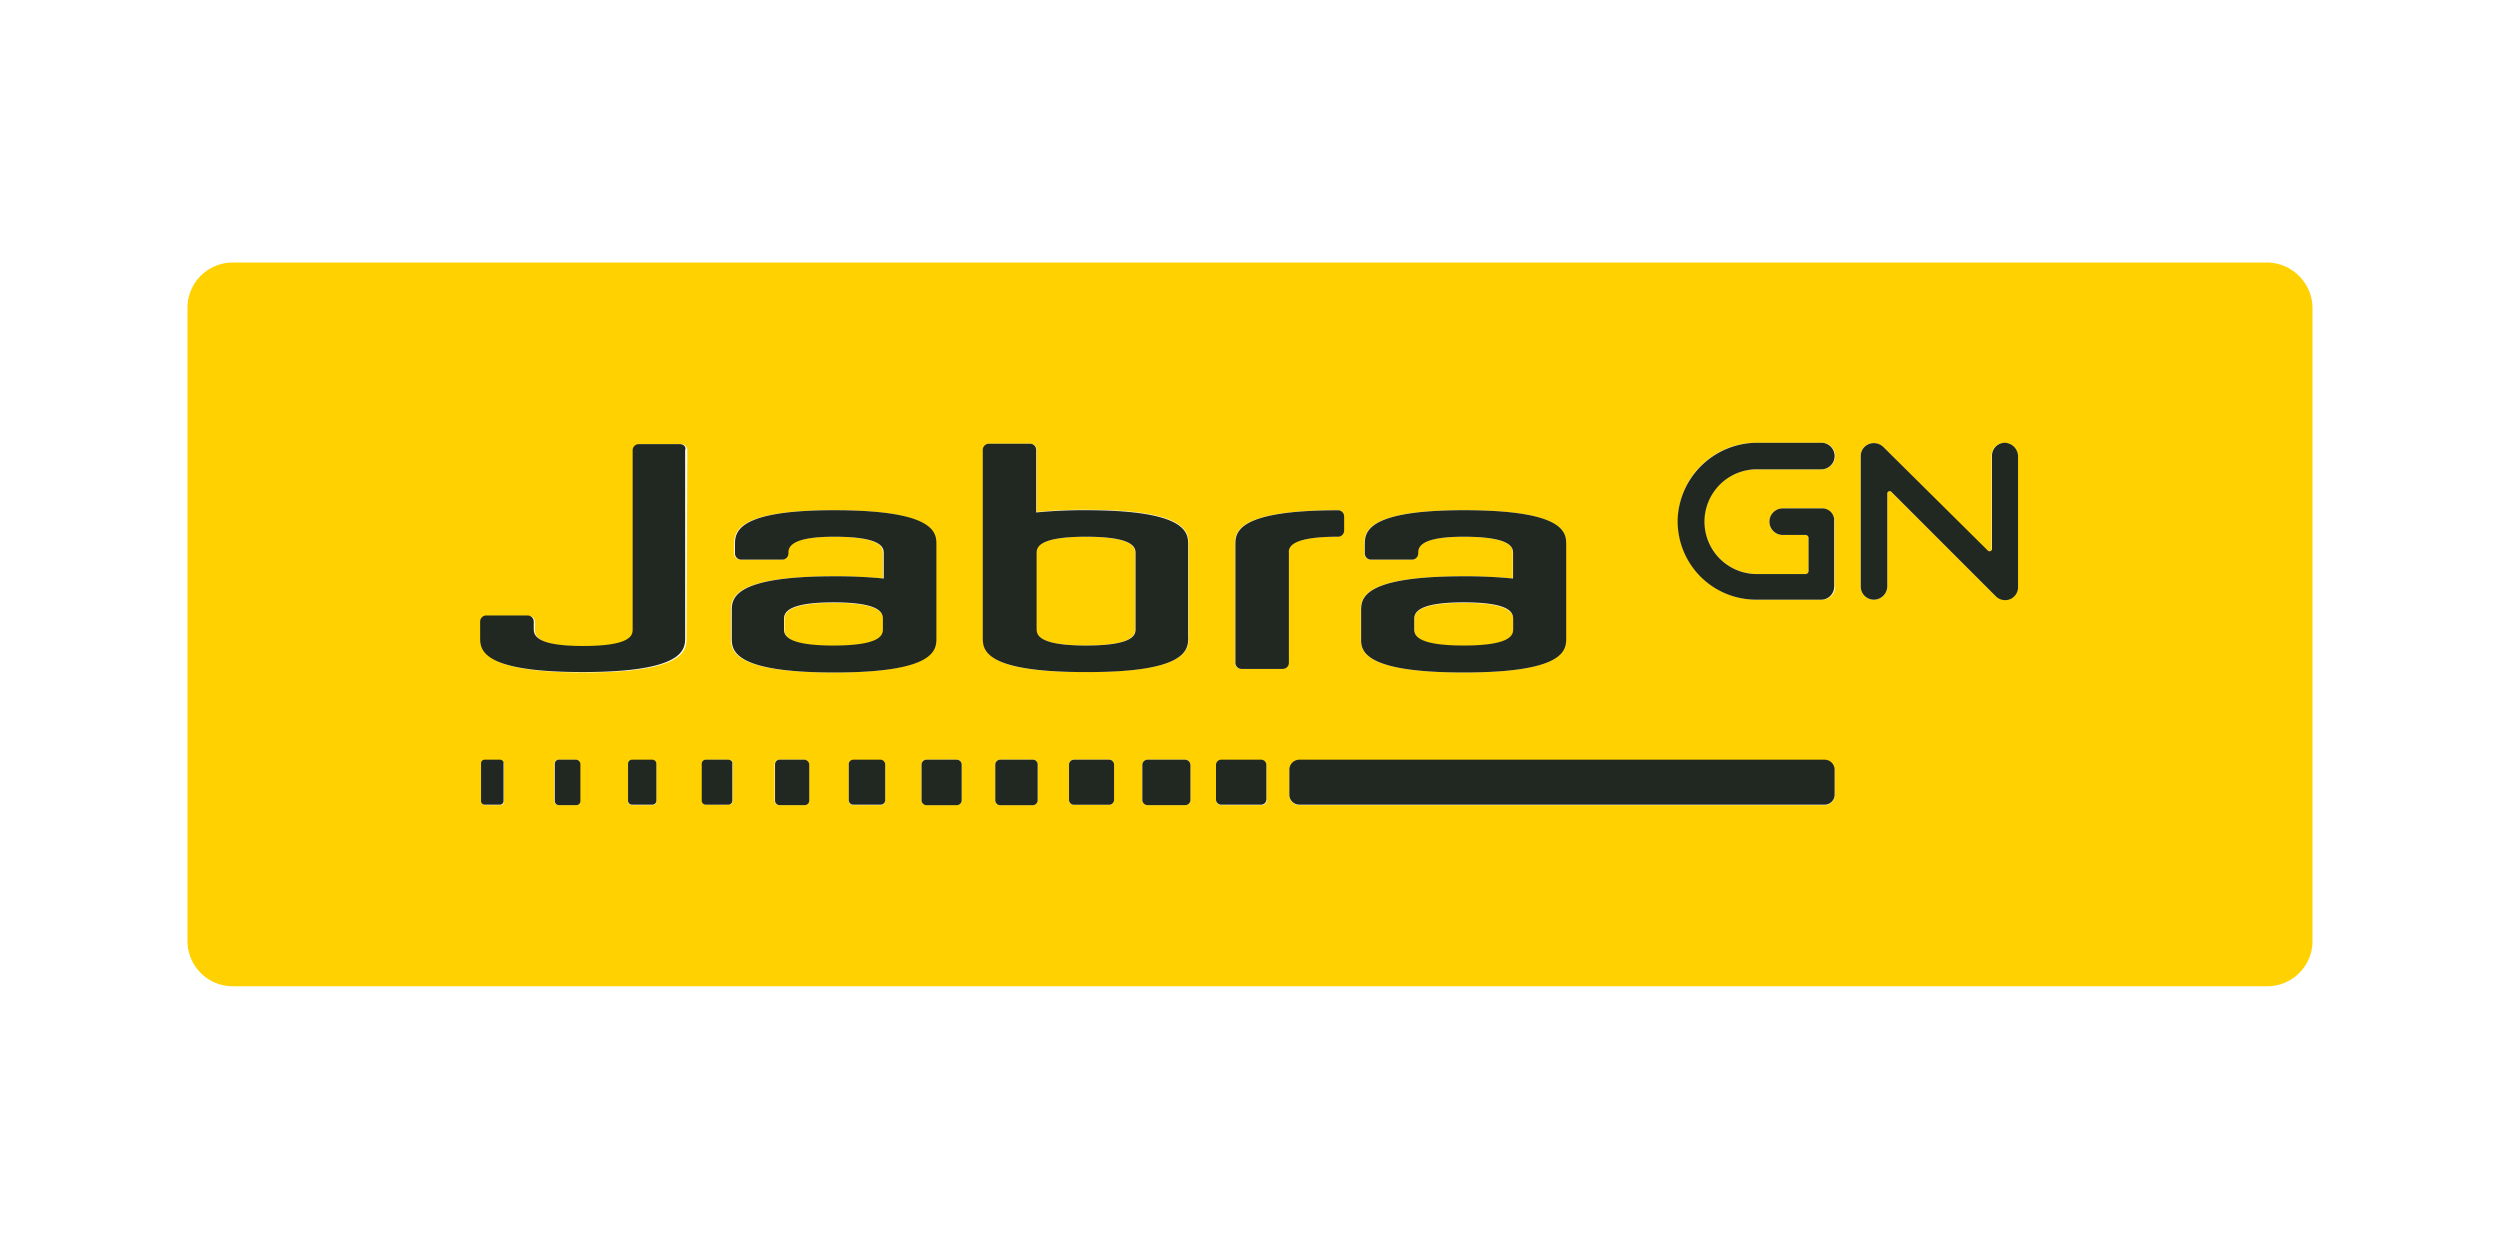
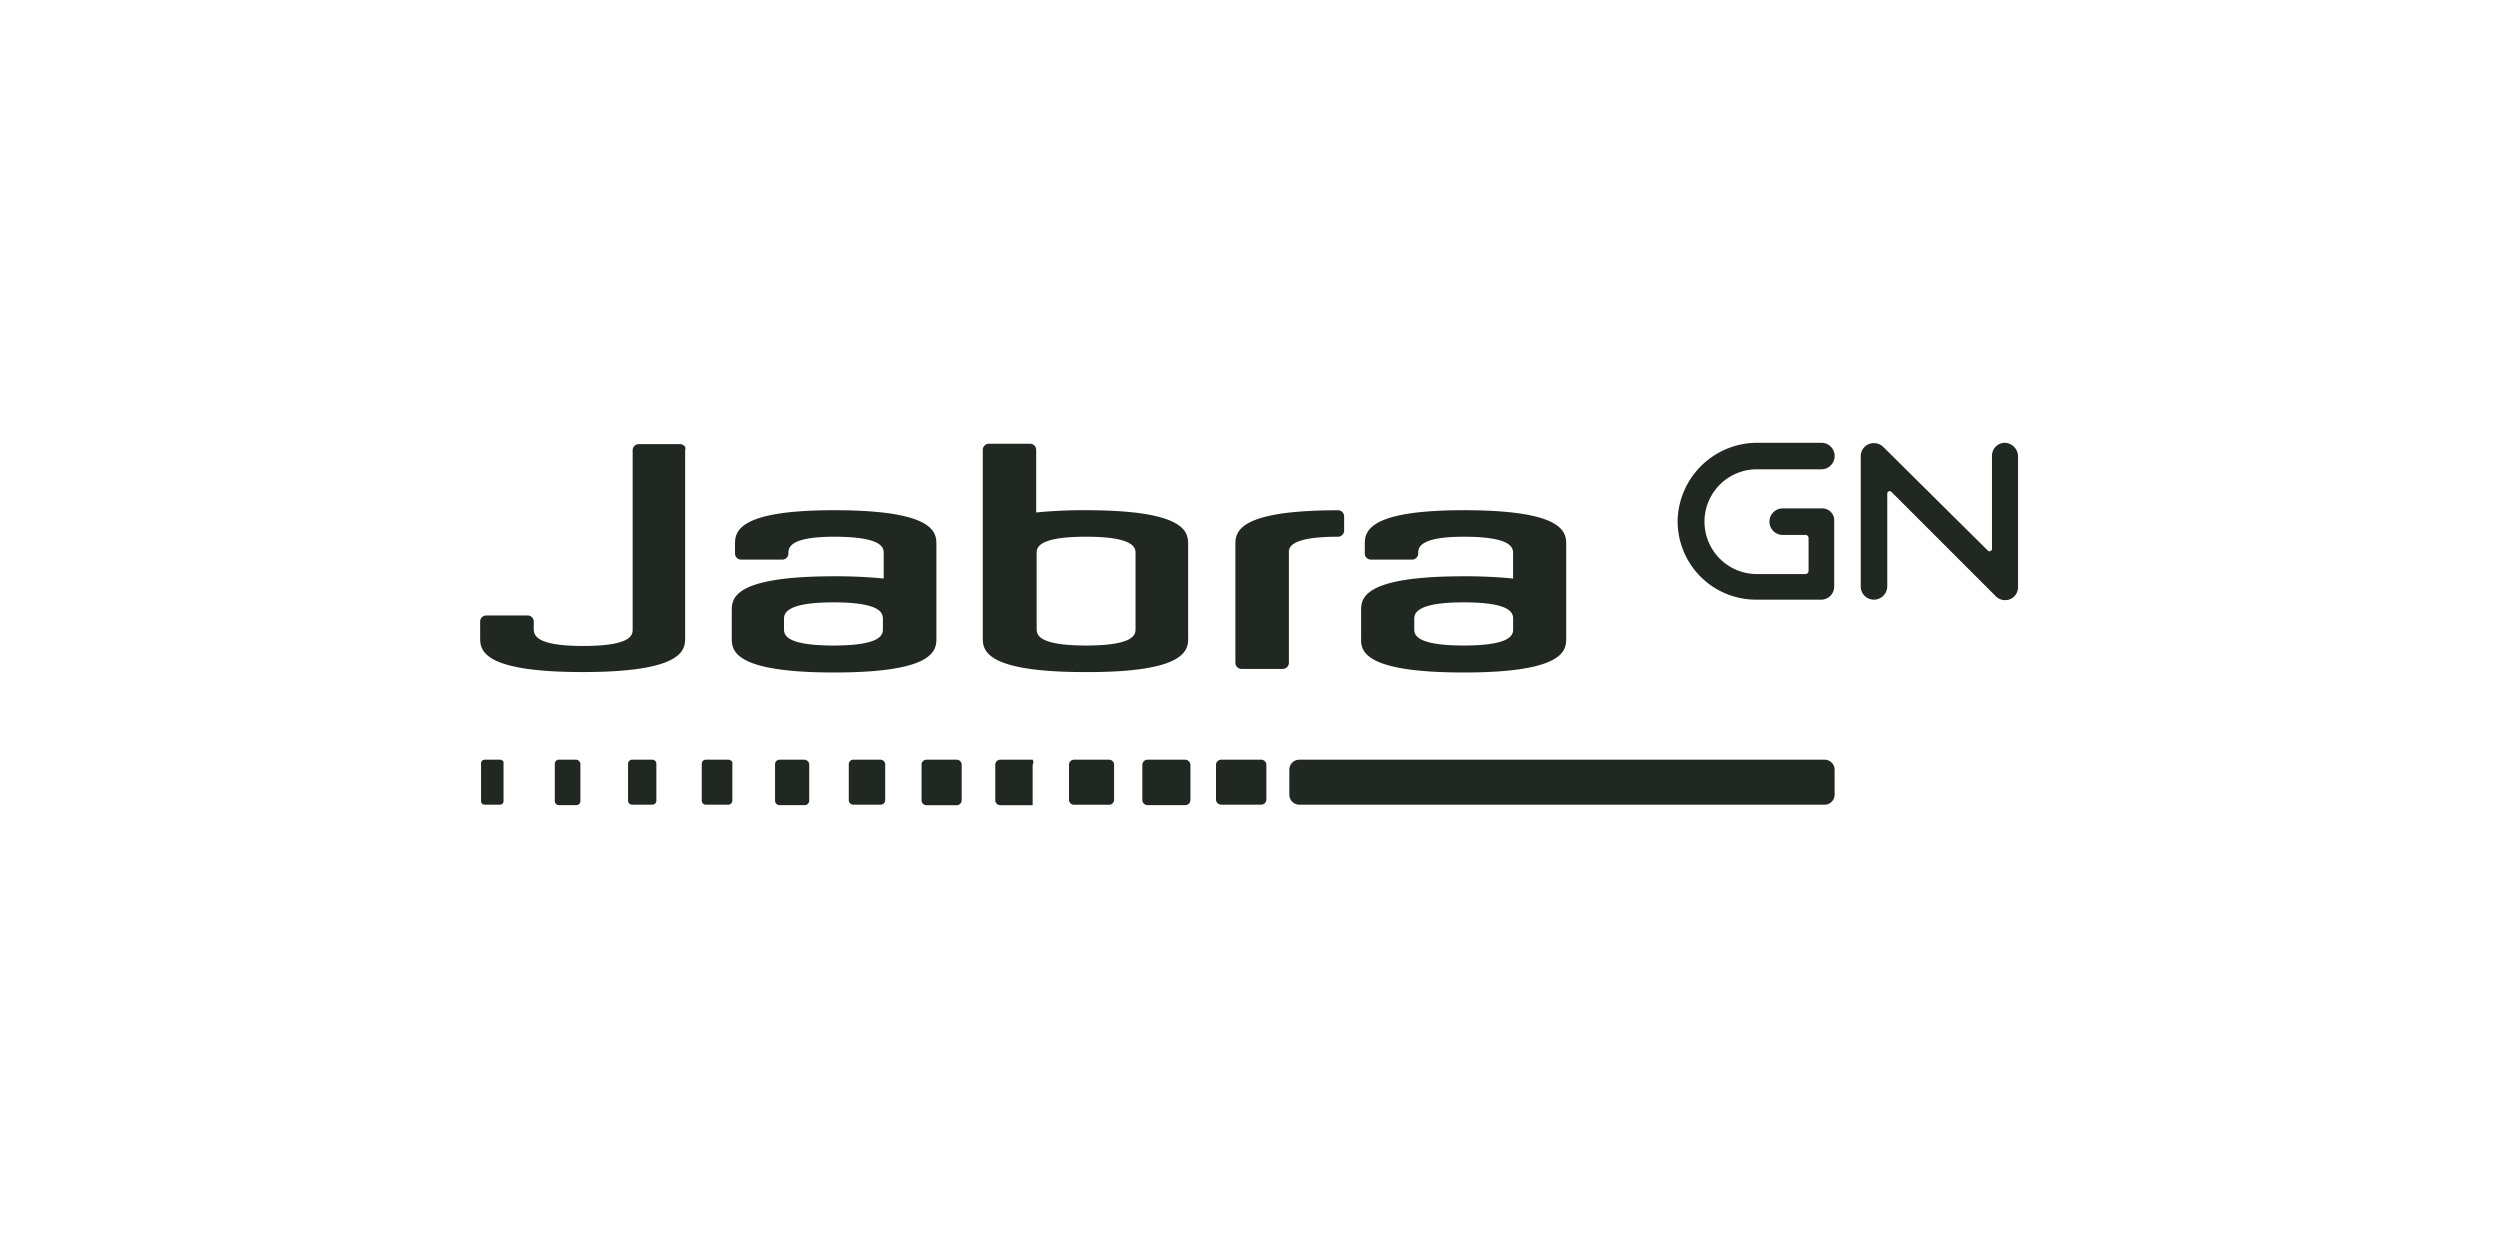
<svg xmlns="http://www.w3.org/2000/svg" width="200" height="100" viewBox="0 0 200 100">
  <g transform="translate(-162.792 -292.316)">
    <rect width="200" height="100" transform="translate(162.792 292.316)" fill="none" />
    <g transform="translate(167.038 -10.32)">
      <g transform="translate(10.754 323.637)">
-         <path d="M136.756,66.287c-3.956,0-3.956.935-3.956,1.367v.755c0,.4,0,1.331,3.956,1.331s3.956-.935,3.956-1.331v-.755C140.676,67.222,140.676,66.287,136.756,66.287Zm24.1,2.086V62.331c0-.4,0-1.331-3.956-1.331s-3.956.935-3.956,1.331v6.042c0,.4,0,1.331,3.956,1.331S160.852,68.768,160.852,68.373Zm26.289,1.367c3.956,0,3.956-.935,3.956-1.331v-.755c0-.4,0-1.367-3.956-1.367s-3.956.935-3.956,1.367v.755C183.185,68.8,183.185,69.739,187.141,69.739Z" transform="translate(-85.04 -39.062)" fill="#ffd100" />
-         <path d="M166.368,0H3.632A3.622,3.622,0,0,0,0,3.632V54.269A3.622,3.622,0,0,0,3.632,57.9H166.368A3.622,3.622,0,0,0,170,54.269V3.632A3.669,3.669,0,0,0,166.368,0Zm-72.5,27.872c0-.935,0-2.769,8.2-2.769a38.608,38.608,0,0,1,3.956.18V23.268c0-.4,0-1.331-3.956-1.331-3.632,0-3.632.935-3.632,1.331a.492.492,0,0,1-.5.5H94.656a.492.492,0,0,1-.5-.5v-.683c0-.935,0-2.769,7.912-2.769,8.2,0,8.2,1.834,8.2,2.769V30.03c0,.935,0,2.769-8.2,2.769s-8.2-1.834-8.2-2.769ZM25.318,43.12a.284.284,0,0,1-.288.288H23.808a.284.284,0,0,1-.288-.288V40.1a.284.284,0,0,1,.288-.288h1.223a.284.284,0,0,1,.288.288Zm6.078-.036a.322.322,0,0,1-.324.324h-1.4a.322.322,0,0,1-.324-.324V40.1a.322.322,0,0,1,.324-.324h1.4a.322.322,0,0,1,.324.324Zm6.114,0a.322.322,0,0,1-.324.324H35.568a.322.322,0,0,1-.324-.324V40.135a.322.322,0,0,1,.324-.324h1.618a.322.322,0,0,1,.324.324ZM39.92,30.03c0,.935,0,2.769-8.2,2.769s-8.2-1.834-8.2-2.769V28.771a.492.492,0,0,1,.5-.5H27.3a.492.492,0,0,1,.5.5v.647c0,.432.144,1.295,3.956,1.295,3.956,0,3.956-.935,3.956-1.331V15.033a.492.492,0,0,1,.5-.5h3.273a.492.492,0,0,1,.5.5Zm3.7,13.019a.322.322,0,0,1-.324.324H41.5a.322.322,0,0,1-.324-.324V40.1a.322.322,0,0,1,.324-.324h1.8a.322.322,0,0,1,.324.324Zm6.078,0a.36.36,0,0,1-.36.36H47.328a.36.36,0,0,1-.36-.36V40.135a.36.36,0,0,1,.36-.36h2.014a.36.36,0,0,1,.36.36ZM43.48,30.03V27.872c0-.935,0-2.769,8.2-2.769a38.608,38.608,0,0,1,3.956.18V23.268c0-.4,0-1.331-3.956-1.331-3.668,0-3.668.935-3.668,1.331a.492.492,0,0,1-.5.5H44.235a.492.492,0,0,1-.5-.5v-.683c0-.935,0-2.769,7.912-2.769,8.2,0,8.2,1.834,8.2,2.769V30.03c0,.935,0,2.769-8.2,2.769C43.48,32.8,43.48,30.965,43.48,30.03ZM55.816,43.048a.36.36,0,0,1-.36.36H53.262a.36.36,0,0,1-.36-.36V40.171a.36.36,0,0,1,.36-.36h2.194a.36.36,0,0,1,.36.36Zm6.114-.036a.4.4,0,0,1-.4.4h-2.41a.4.4,0,0,1-.4-.4V40.171a.4.4,0,0,1,.4-.4h2.41a.4.4,0,0,1,.4.4Zm1.726-13.019V15a.492.492,0,0,1,.5-.5h3.273a.492.492,0,0,1,.5.5V19.96a38.609,38.609,0,0,1,3.956-.18c8.2,0,8.2,1.834,8.2,2.769v7.444c0,.935,0,2.769-8.2,2.769C63.656,32.8,63.656,30.929,63.656,29.994Zm4.352,13.019a.4.4,0,0,1-.4.4H65.022a.4.4,0,0,1-.4-.4V40.171a.4.4,0,0,1,.4-.4h2.589a.4.4,0,0,1,.4.4Zm6.114-.036a.4.4,0,0,1-.4.4H70.92a.4.4,0,0,1-.4-.4V40.171a.4.4,0,0,1,.4-.4h2.805a.4.4,0,0,1,.4.4Zm6.114,0a.416.416,0,0,1-.432.432H76.818a.416.416,0,0,1-.432-.432V40.207a.416.416,0,0,1,.432-.432H79.8a.416.416,0,0,1,.432.432Zm6.114,0a.416.416,0,0,1-.432.432h-3.2a.416.416,0,0,1-.432-.432V40.243a.416.416,0,0,1,.432-.432h3.165a.416.416,0,0,1,.432.432v2.733Zm1.726-10.969a.492.492,0,0,1-.5.5H84.3a.492.492,0,0,1-.5-.5V22.585c0-.935,0-2.769,8.2-2.769a.492.492,0,0,1,.5.5v1.115a.492.492,0,0,1-.5.5c-3.956,0-3.956.935-3.956,1.331v8.739Zm43.7,10.609a.8.8,0,0,1-.791.791H88.938a.8.8,0,0,1-.791-.791V40.6a.8.8,0,0,1,.791-.791h42.041a.8.8,0,0,1,.791.791v2.014Zm.036-16.687a1.044,1.044,0,0,1-1.043,1.043h-5.251a6.276,6.276,0,1,1,.108-12.551h5.143a1.052,1.052,0,0,1,1.043,1.079,1.075,1.075,0,0,1-1.079,1.043h-5.215a4.182,4.182,0,0,0-4.172,3.956,4.226,4.226,0,0,0,4.244,4.424h3.848a.246.246,0,0,0,.252-.252h0V22.046a.246.246,0,0,0-.252-.252H127.6a1.052,1.052,0,0,1-1.043-1.079,1.075,1.075,0,0,1,1.079-1.043h3.093a1.044,1.044,0,0,1,1.043,1.043V25.93Zm14.6-.036a1.085,1.085,0,0,1-.5.935,1.015,1.015,0,0,1-.539.144,1.035,1.035,0,0,1-.755-.324L136.3,18.341a.194.194,0,0,0-.324.144v7.409a1.061,1.061,0,1,1-2.122.036V15.5a1.025,1.025,0,0,1,.5-.9,1.078,1.078,0,0,1,1.295.144L144,23.089a.194.194,0,0,0,.324-.144V15.5a1.043,1.043,0,1,1,2.086-.036Z" fill="#ffd100" />
-         <path d="M133.719,47.616a.492.492,0,0,0,.5-.5V46a.492.492,0,0,0-.5-.5c-8.2,0-8.2,1.834-8.2,2.769v9.422a.492.492,0,0,0,.5.5H129.3a.492.492,0,0,0,.5-.5V48.947C129.763,48.551,129.763,47.616,133.719,47.616ZM101.6,55.708V48.264c0-.935,0-2.769-8.2-2.769-7.912,0-7.912,1.834-7.912,2.769v.683a.492.492,0,0,0,.5.5h3.273a.492.492,0,0,0,.5-.5c0-.4,0-1.331,3.668-1.331,3.956,0,3.956.935,3.956,1.331v2.014a38.608,38.608,0,0,0-3.956-.18c-8.2,0-8.2,1.834-8.2,2.769v2.158c0,.935,0,2.769,8.2,2.769C101.6,58.477,101.6,56.643,101.6,55.708Zm-4.28-.719c0,.4,0,1.331-3.956,1.331s-3.956-.935-3.956-1.331v-.755c0-.4,0-1.367,3.956-1.367s3.956.935,3.956,1.367Zm24.419.683V48.264c0-.935,0-2.769-8.2-2.769a38.61,38.61,0,0,0-3.956.18v-5a.492.492,0,0,0-.5-.5h-3.273a.492.492,0,0,0-.5.5v15c0,.935,0,2.769,8.2,2.769C121.743,58.477,121.743,56.607,121.743,55.672Zm-12.12-.683V48.947c0-.4,0-1.331,3.956-1.331s3.956.935,3.956,1.331v6.042c0,.4,0,1.331-3.956,1.331S109.623,55.385,109.623,54.989Zm34.165,3.488c8.2,0,8.2-1.834,8.2-2.769V48.264c0-.935,0-2.769-8.2-2.769-7.912,0-7.912,1.834-7.912,2.769v.683a.492.492,0,0,0,.5.5h3.273a.492.492,0,0,0,.5-.5c0-.4,0-1.331,3.632-1.331,3.956,0,3.956.935,3.956,1.331v2.014a38.608,38.608,0,0,0-3.956-.18c-8.2,0-8.2,1.834-8.2,2.769v2.158C135.553,56.643,135.553,58.477,143.788,58.477Zm-3.956-4.244c0-.4,0-1.367,3.956-1.367s3.956.935,3.956,1.367v.755c0,.4,0,1.331-3.956,1.331s-3.956-.935-3.956-1.331ZM81.068,40.208H77.8a.492.492,0,0,0-.5.5V55.025c0,.4,0,1.331-3.956,1.331-3.776,0-3.92-.863-3.956-1.295v-.647a.492.492,0,0,0-.5-.5H65.6a.492.492,0,0,0-.5.5v1.259c0,.935,0,2.769,8.2,2.769s8.2-1.834,8.2-2.769v-15C81.607,40.424,81.356,40.208,81.068,40.208ZM66.682,65.454H65.46a.284.284,0,0,0-.288.288v3.021a.284.284,0,0,0,.288.288h1.223a.284.284,0,0,0,.288-.288V65.742C67.006,65.6,66.862,65.454,66.682,65.454Zm6.114,0h-1.4a.322.322,0,0,0-.324.324v2.985a.322.322,0,0,0,.324.324h1.4a.322.322,0,0,0,.324-.324V65.778A.38.38,0,0,0,72.8,65.454Zm6.078,0H77.256a.322.322,0,0,0-.324.324v2.949a.322.322,0,0,0,.324.324h1.618a.322.322,0,0,0,.324-.324V65.778A.322.322,0,0,0,78.874,65.454Zm6.078,0h-1.8a.322.322,0,0,0-.324.324v2.949a.322.322,0,0,0,.324.324h1.8a.322.322,0,0,0,.324-.324V65.778C85.312,65.6,85.132,65.454,84.952,65.454Zm6.114,0H89.052a.36.36,0,0,0-.36.36v2.913a.36.36,0,0,0,.36.36h2.014a.36.36,0,0,0,.36-.36V65.814A.419.419,0,0,0,91.066,65.454Zm6.078,0H94.95a.36.36,0,0,0-.36.36v2.877a.36.36,0,0,0,.36.36h2.194a.36.36,0,0,0,.36-.36V65.814A.387.387,0,0,0,97.144,65.454Zm6.078,0h-2.41a.4.4,0,0,0-.4.4v2.841a.4.4,0,0,0,.4.4h2.41a.4.4,0,0,0,.4-.4V65.85A.4.4,0,0,0,103.221,65.454Zm6.078,0H106.71a.4.4,0,0,0-.4.4v2.841a.4.4,0,0,0,.4.4H109.3a.4.4,0,0,0,.4-.4V65.85A.377.377,0,0,0,109.3,65.454Zm6.114,0h-2.805a.4.4,0,0,0-.4.4v2.805a.4.4,0,0,0,.4.4h2.805a.4.4,0,0,0,.4-.4V65.85A.4.4,0,0,0,115.413,65.454Zm6.078,0h-2.985a.416.416,0,0,0-.432.432v2.769a.416.416,0,0,0,.432.432h2.985a.416.416,0,0,0,.432-.432V65.886A.437.437,0,0,0,121.491,65.454Zm6.078,0H124.4a.416.416,0,0,0-.432.432v2.733a.416.416,0,0,0,.432.432h3.165a.416.416,0,0,0,.432-.432V65.886A.415.415,0,0,0,127.569,65.454Zm45.1,0H130.626a.8.8,0,0,0-.791.791V68.26a.8.8,0,0,0,.791.791h42.041a.8.8,0,0,0,.791-.791V66.246A.8.8,0,0,0,172.667,65.454ZM187.053,40.1a1.045,1.045,0,0,0-1.007,1.079v7.409a.194.194,0,0,1-.324.144l-8.38-8.308a1.078,1.078,0,0,0-1.295-.144,1.025,1.025,0,0,0-.5.9V51.608a1.052,1.052,0,0,0,1.079,1.043,1.075,1.075,0,0,0,1.043-1.079V44.164a.194.194,0,0,1,.324-.144l8.344,8.344a1.035,1.035,0,0,0,.755.324,1.015,1.015,0,0,0,.539-.144,1.043,1.043,0,0,0,.5-.935V41.143A1.1,1.1,0,0,0,187.053,40.1Zm-14.637,5.251h-3.093a1.061,1.061,0,1,0-.036,2.122h1.834a.246.246,0,0,1,.252.252V50.35h0a.246.246,0,0,1-.252.252h-3.848a4.19,4.19,0,1,1-.072-8.38h5.179a1.061,1.061,0,1,0,.036-2.122h-5.143a6.377,6.377,0,0,0-6.366,5.97,6.271,6.271,0,0,0,6.258,6.581h5.215a1.044,1.044,0,0,0,1.043-1.043V46.394A.953.953,0,0,0,172.415,45.351Z" transform="translate(-41.688 -25.679)" fill="#212721" />
+         <path d="M133.719,47.616a.492.492,0,0,0,.5-.5V46a.492.492,0,0,0-.5-.5c-8.2,0-8.2,1.834-8.2,2.769v9.422a.492.492,0,0,0,.5.5H129.3a.492.492,0,0,0,.5-.5V48.947C129.763,48.551,129.763,47.616,133.719,47.616ZM101.6,55.708V48.264c0-.935,0-2.769-8.2-2.769-7.912,0-7.912,1.834-7.912,2.769v.683a.492.492,0,0,0,.5.5h3.273a.492.492,0,0,0,.5-.5c0-.4,0-1.331,3.668-1.331,3.956,0,3.956.935,3.956,1.331v2.014a38.608,38.608,0,0,0-3.956-.18c-8.2,0-8.2,1.834-8.2,2.769v2.158c0,.935,0,2.769,8.2,2.769C101.6,58.477,101.6,56.643,101.6,55.708Zm-4.28-.719c0,.4,0,1.331-3.956,1.331s-3.956-.935-3.956-1.331v-.755c0-.4,0-1.367,3.956-1.367s3.956.935,3.956,1.367Zm24.419.683V48.264c0-.935,0-2.769-8.2-2.769a38.61,38.61,0,0,0-3.956.18v-5a.492.492,0,0,0-.5-.5h-3.273a.492.492,0,0,0-.5.5v15c0,.935,0,2.769,8.2,2.769C121.743,58.477,121.743,56.607,121.743,55.672Zm-12.12-.683V48.947c0-.4,0-1.331,3.956-1.331s3.956.935,3.956,1.331v6.042c0,.4,0,1.331-3.956,1.331S109.623,55.385,109.623,54.989Zm34.165,3.488c8.2,0,8.2-1.834,8.2-2.769V48.264c0-.935,0-2.769-8.2-2.769-7.912,0-7.912,1.834-7.912,2.769v.683a.492.492,0,0,0,.5.5h3.273a.492.492,0,0,0,.5-.5c0-.4,0-1.331,3.632-1.331,3.956,0,3.956.935,3.956,1.331v2.014a38.608,38.608,0,0,0-3.956-.18c-8.2,0-8.2,1.834-8.2,2.769v2.158C135.553,56.643,135.553,58.477,143.788,58.477Zm-3.956-4.244c0-.4,0-1.367,3.956-1.367s3.956.935,3.956,1.367v.755c0,.4,0,1.331-3.956,1.331s-3.956-.935-3.956-1.331ZM81.068,40.208H77.8a.492.492,0,0,0-.5.5V55.025c0,.4,0,1.331-3.956,1.331-3.776,0-3.92-.863-3.956-1.295v-.647a.492.492,0,0,0-.5-.5H65.6a.492.492,0,0,0-.5.5v1.259c0,.935,0,2.769,8.2,2.769s8.2-1.834,8.2-2.769v-15C81.607,40.424,81.356,40.208,81.068,40.208ZM66.682,65.454H65.46a.284.284,0,0,0-.288.288v3.021a.284.284,0,0,0,.288.288h1.223a.284.284,0,0,0,.288-.288V65.742C67.006,65.6,66.862,65.454,66.682,65.454Zm6.114,0h-1.4a.322.322,0,0,0-.324.324v2.985a.322.322,0,0,0,.324.324h1.4a.322.322,0,0,0,.324-.324V65.778A.38.38,0,0,0,72.8,65.454Zm6.078,0H77.256a.322.322,0,0,0-.324.324v2.949a.322.322,0,0,0,.324.324h1.618a.322.322,0,0,0,.324-.324V65.778A.322.322,0,0,0,78.874,65.454Zm6.078,0h-1.8a.322.322,0,0,0-.324.324v2.949a.322.322,0,0,0,.324.324h1.8a.322.322,0,0,0,.324-.324V65.778C85.312,65.6,85.132,65.454,84.952,65.454Zm6.114,0H89.052a.36.36,0,0,0-.36.36v2.913a.36.36,0,0,0,.36.36h2.014a.36.36,0,0,0,.36-.36V65.814A.419.419,0,0,0,91.066,65.454Zm6.078,0H94.95a.36.36,0,0,0-.36.36v2.877a.36.36,0,0,0,.36.36h2.194a.36.36,0,0,0,.36-.36V65.814A.387.387,0,0,0,97.144,65.454Zm6.078,0h-2.41a.4.4,0,0,0-.4.4v2.841a.4.4,0,0,0,.4.4h2.41a.4.4,0,0,0,.4-.4V65.85A.4.4,0,0,0,103.221,65.454Zm6.078,0H106.71a.4.4,0,0,0-.4.4v2.841a.4.4,0,0,0,.4.4H109.3V65.85A.377.377,0,0,0,109.3,65.454Zm6.114,0h-2.805a.4.4,0,0,0-.4.4v2.805a.4.4,0,0,0,.4.4h2.805a.4.4,0,0,0,.4-.4V65.85A.4.4,0,0,0,115.413,65.454Zm6.078,0h-2.985a.416.416,0,0,0-.432.432v2.769a.416.416,0,0,0,.432.432h2.985a.416.416,0,0,0,.432-.432V65.886A.437.437,0,0,0,121.491,65.454Zm6.078,0H124.4a.416.416,0,0,0-.432.432v2.733a.416.416,0,0,0,.432.432h3.165a.416.416,0,0,0,.432-.432V65.886A.415.415,0,0,0,127.569,65.454Zm45.1,0H130.626a.8.8,0,0,0-.791.791V68.26a.8.8,0,0,0,.791.791h42.041a.8.8,0,0,0,.791-.791V66.246A.8.8,0,0,0,172.667,65.454ZM187.053,40.1a1.045,1.045,0,0,0-1.007,1.079v7.409a.194.194,0,0,1-.324.144l-8.38-8.308a1.078,1.078,0,0,0-1.295-.144,1.025,1.025,0,0,0-.5.9V51.608a1.052,1.052,0,0,0,1.079,1.043,1.075,1.075,0,0,0,1.043-1.079V44.164a.194.194,0,0,1,.324-.144l8.344,8.344a1.035,1.035,0,0,0,.755.324,1.015,1.015,0,0,0,.539-.144,1.043,1.043,0,0,0,.5-.935V41.143A1.1,1.1,0,0,0,187.053,40.1Zm-14.637,5.251h-3.093a1.061,1.061,0,1,0-.036,2.122h1.834a.246.246,0,0,1,.252.252V50.35h0a.246.246,0,0,1-.252.252h-3.848a4.19,4.19,0,1,1-.072-8.38h5.179a1.061,1.061,0,1,0,.036-2.122h-5.143a6.377,6.377,0,0,0-6.366,5.97,6.271,6.271,0,0,0,6.258,6.581h5.215a1.044,1.044,0,0,0,1.043-1.043V46.394A.953.953,0,0,0,172.415,45.351Z" transform="translate(-41.688 -25.679)" fill="#212721" />
      </g>
    </g>
  </g>
</svg>